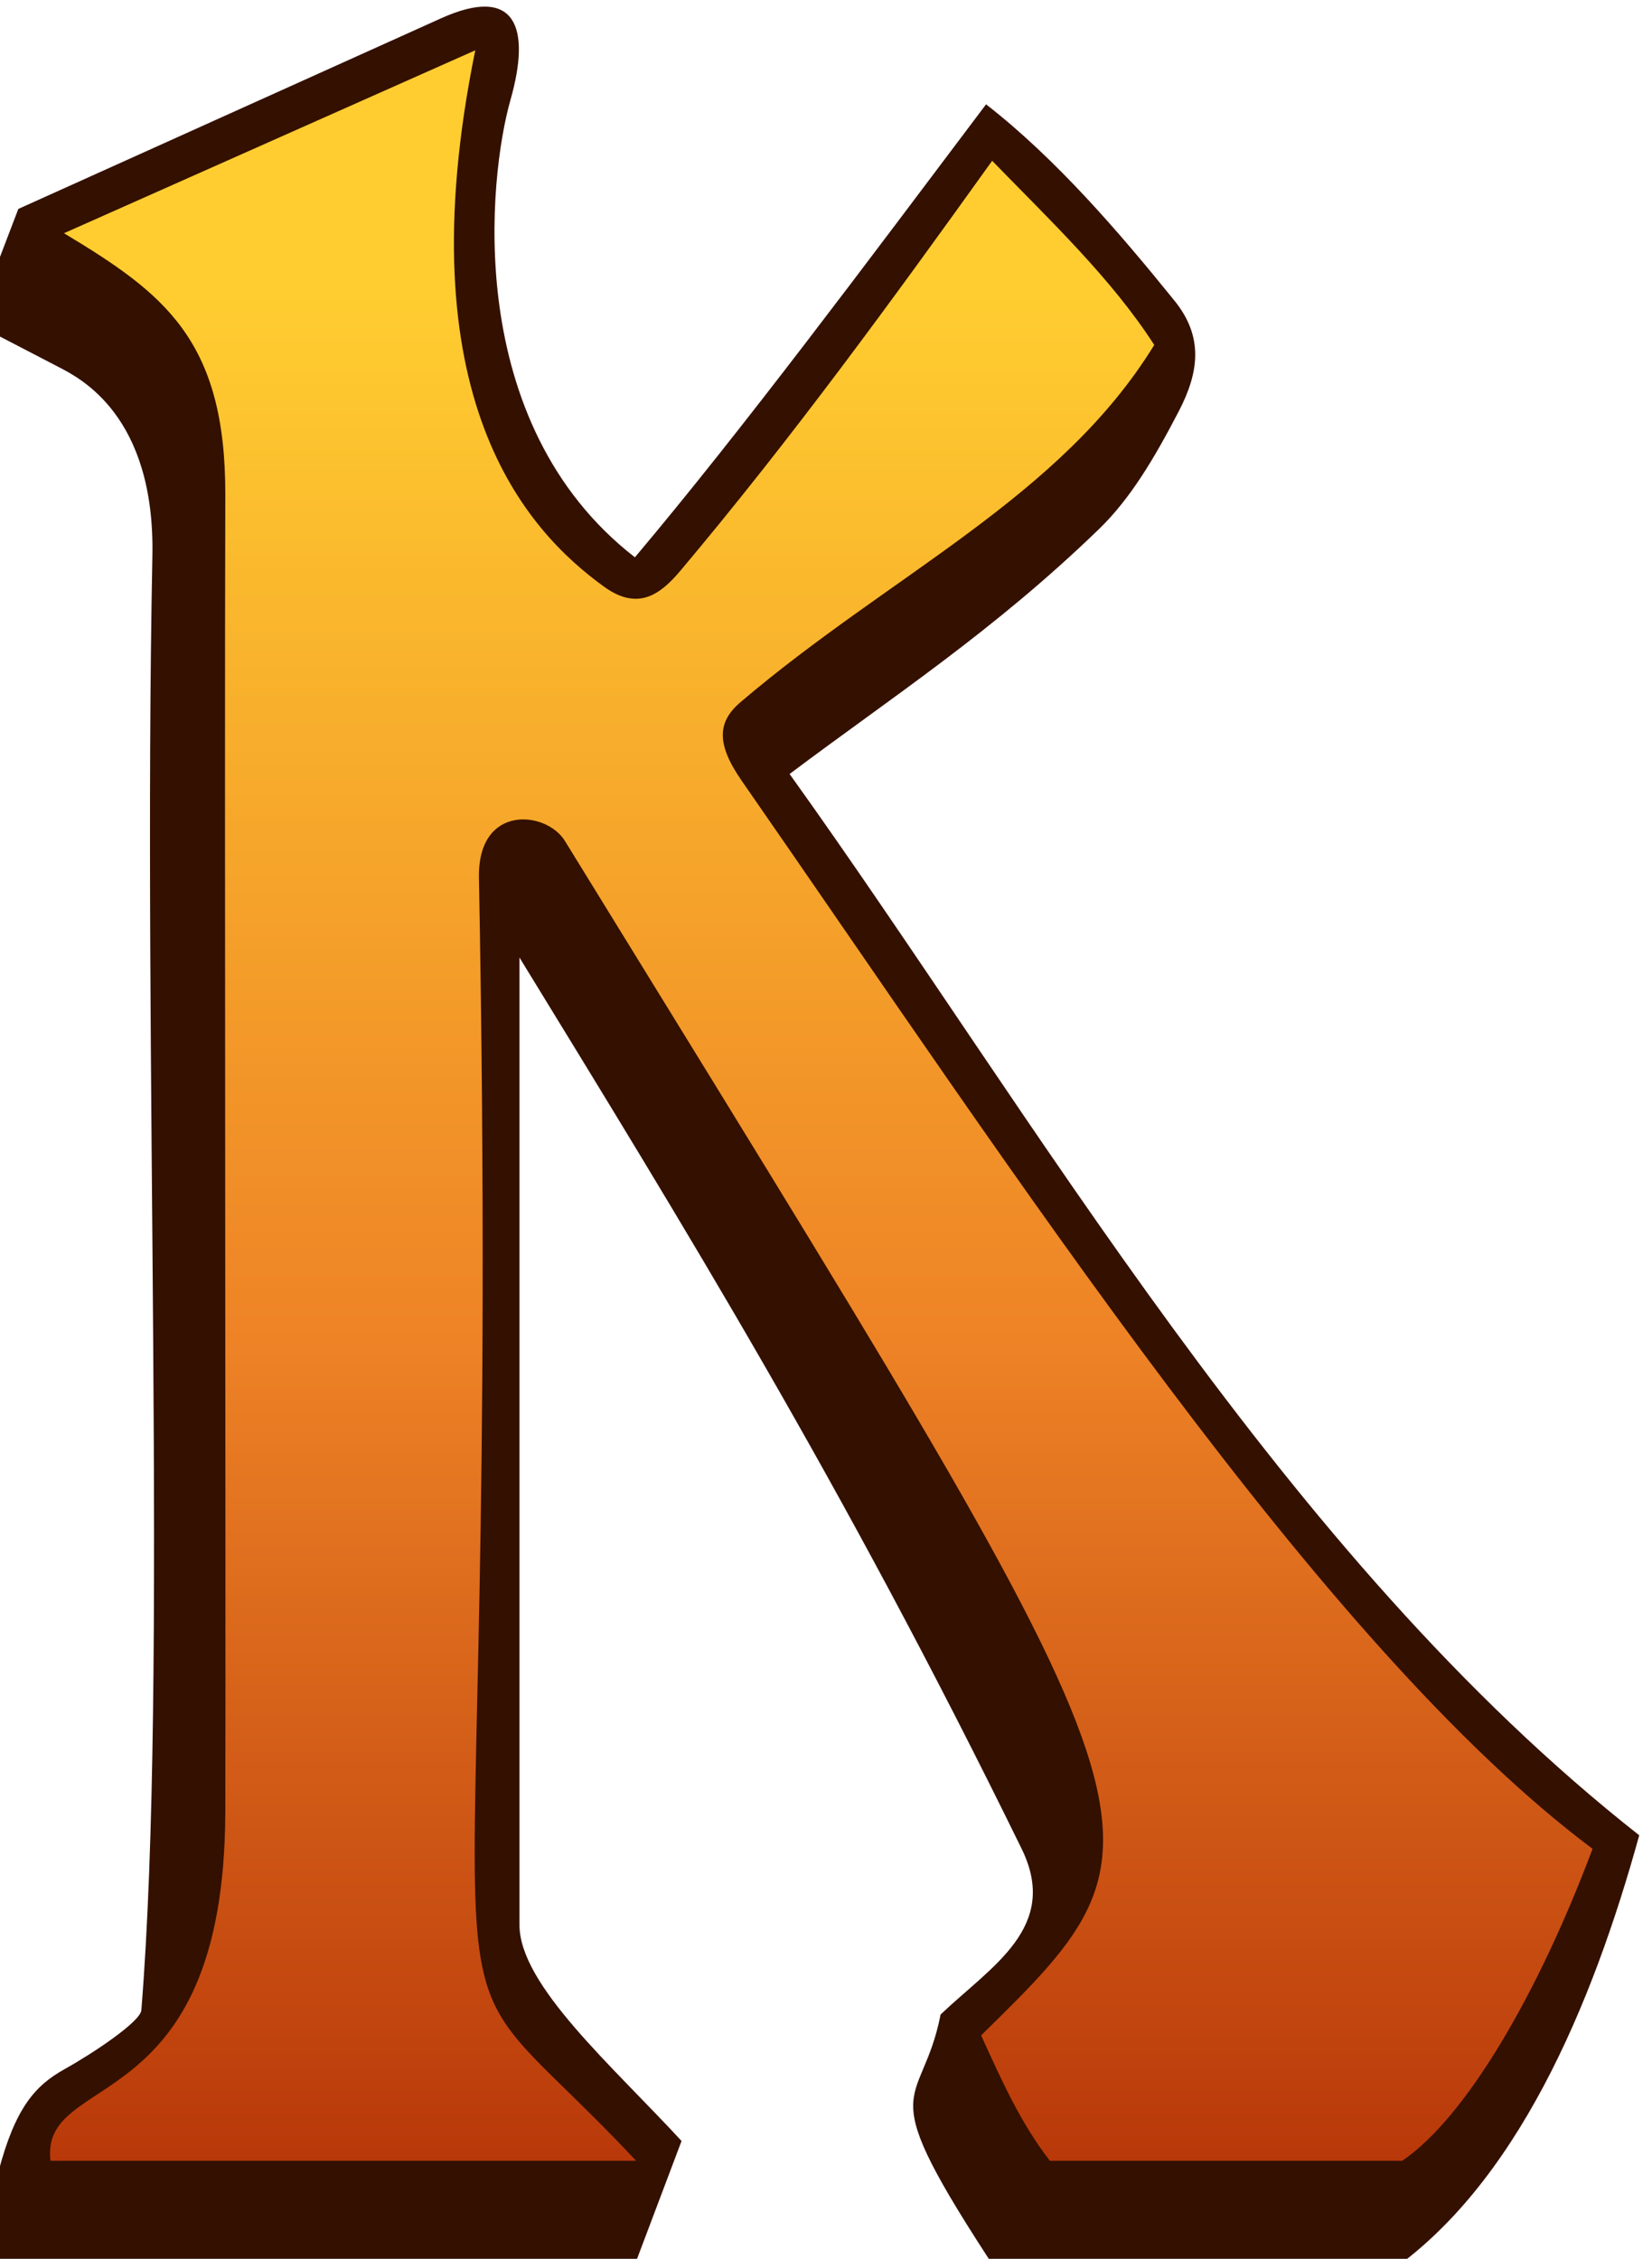
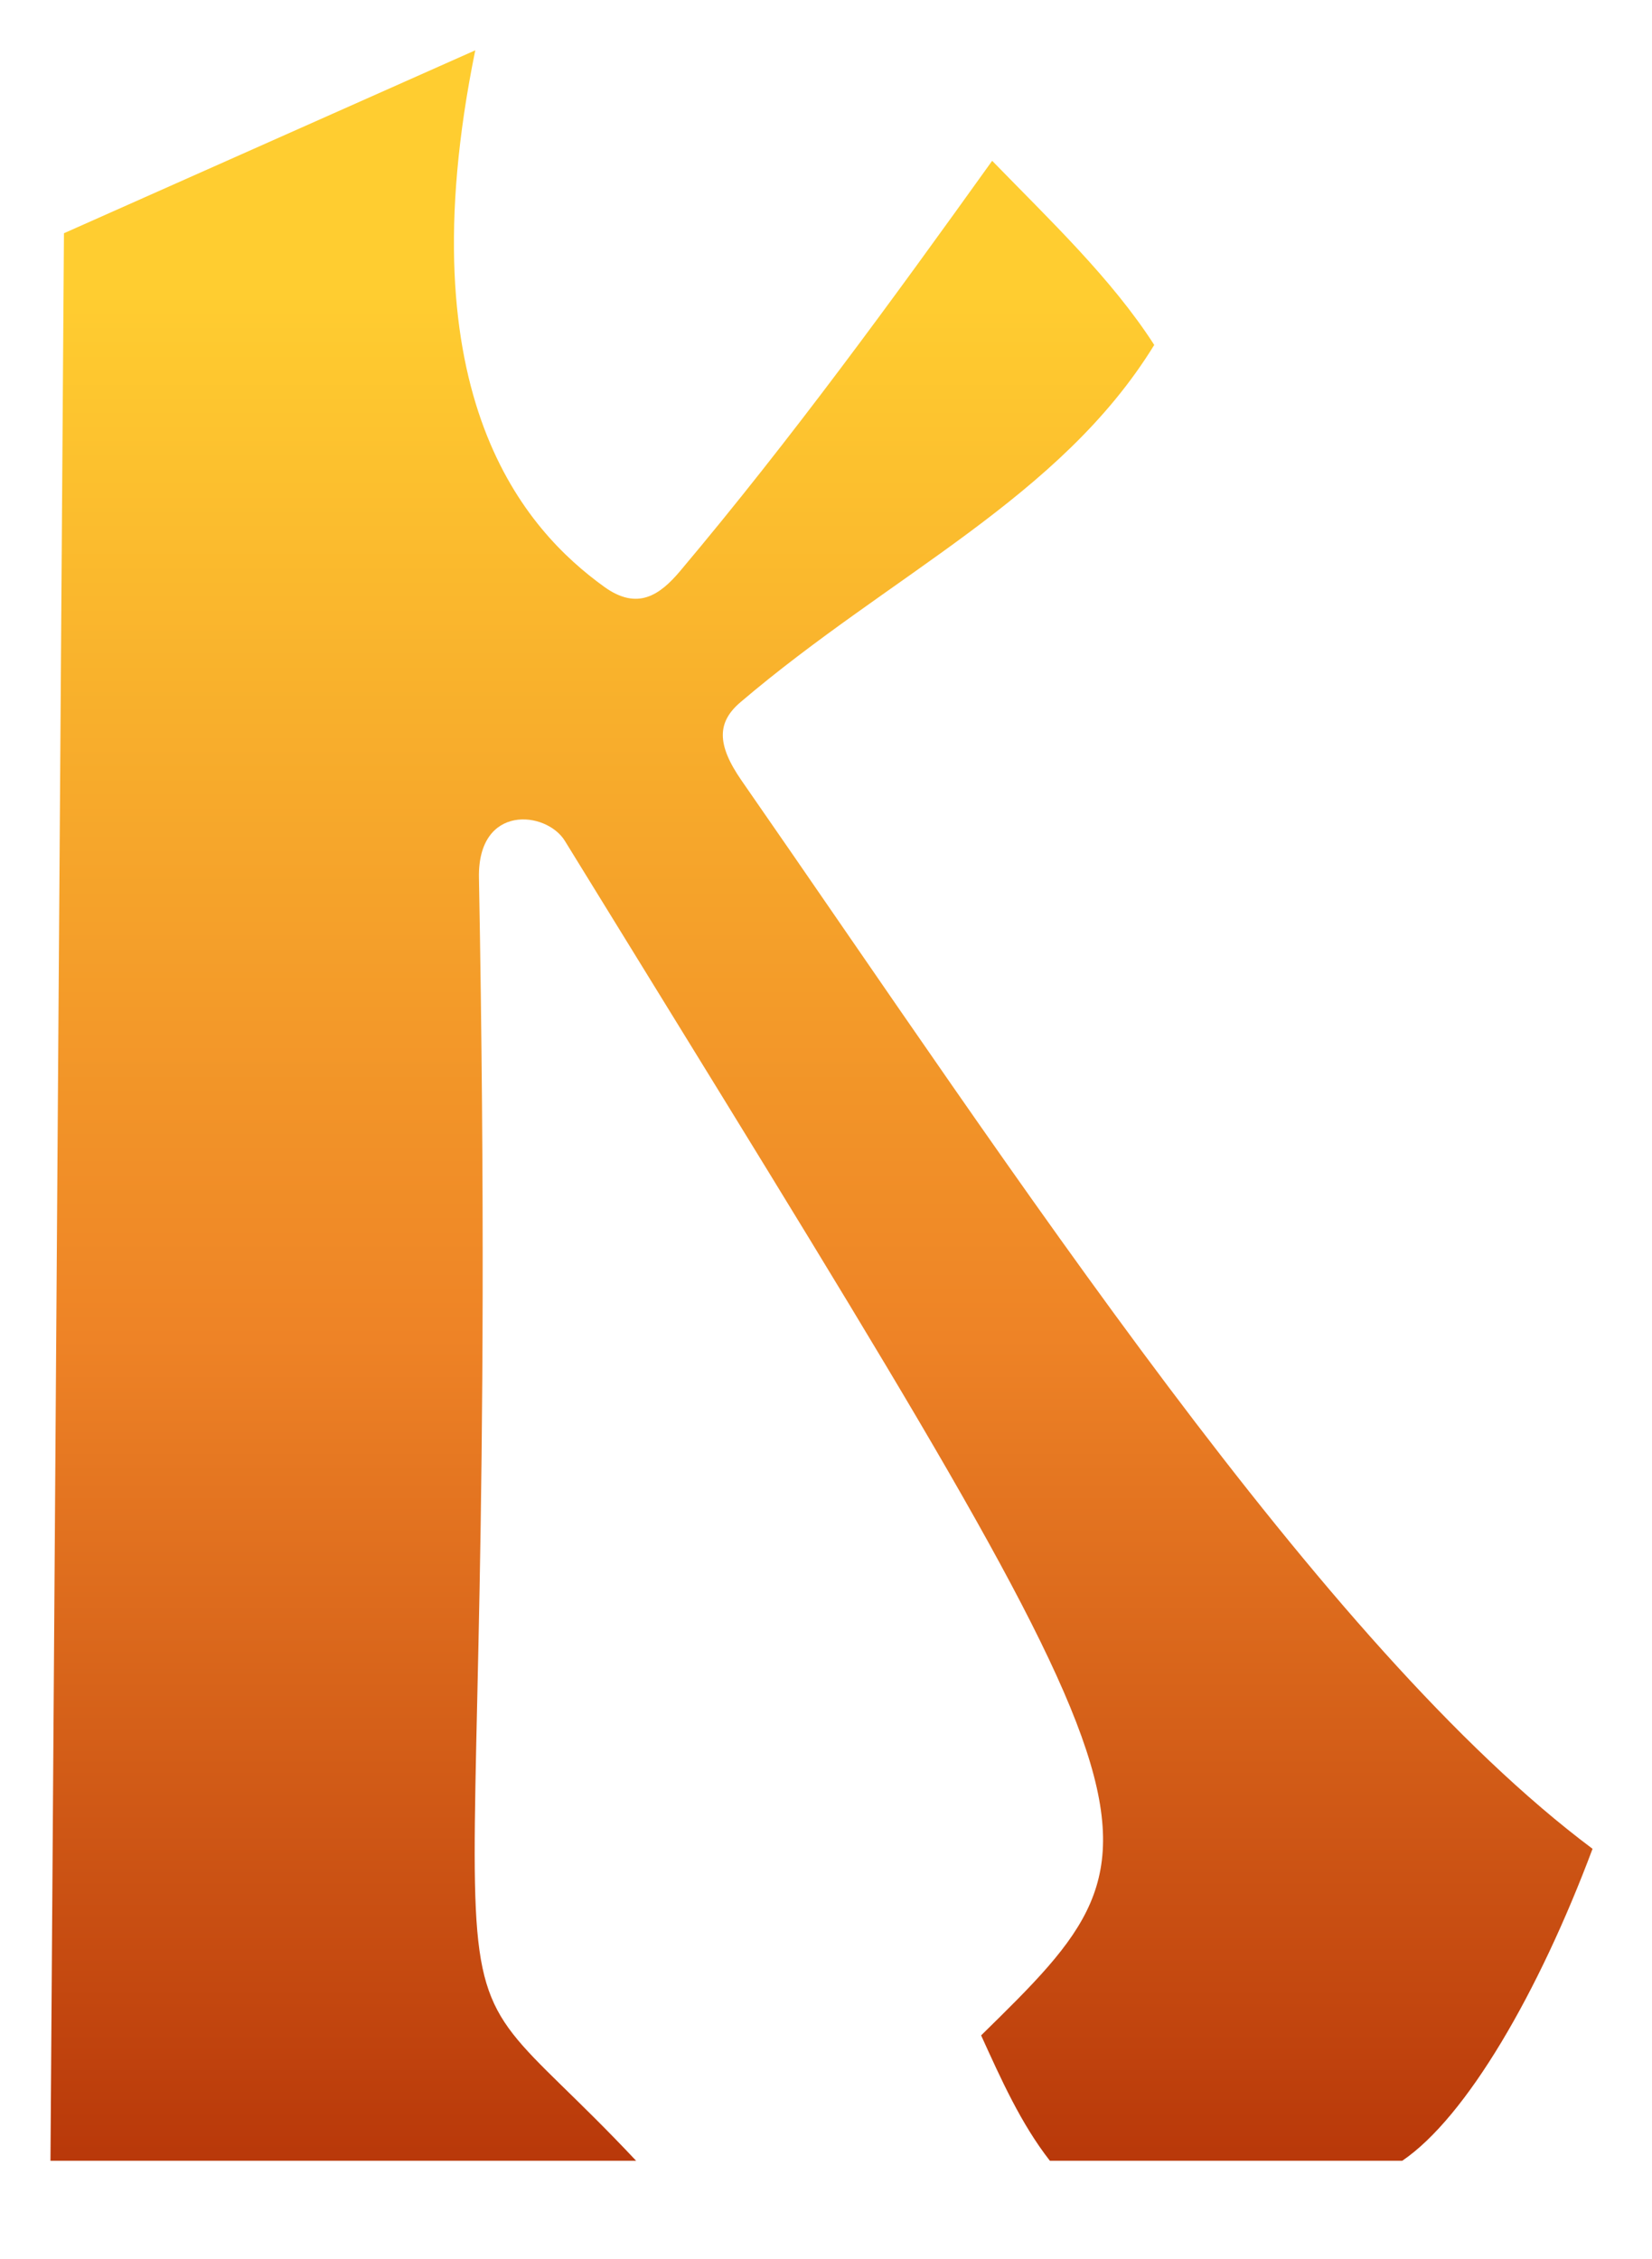
<svg xmlns="http://www.w3.org/2000/svg" xmlns:xlink="http://www.w3.org/1999/xlink" width="23.546" height="32.199" version="1.1" viewBox="0 0 6.23 8.519">
  <defs>
    <linearGradient id="b" x1="94.352" x2="94.352" y1="156.93" y2="76.485" gradientUnits="userSpaceOnUse">
      <stop stop-color="#aa2402" offset="0" />
      <stop stop-color="#ee8326" offset=".5" />
      <stop stop-color="#ffcd30" offset="1" />
    </linearGradient>
    <linearGradient id="a" x1="94.352" x2="94.352" y1="156.93" y2="76.485" gradientUnits="userSpaceOnUse" xlink:href="#b" />
  </defs>
  <g transform="translate(173.45 -192.85)">
    <g transform="matrix(.098 0 0 .098 -156.54 186.46)" fill="#341000">
-       <path d="m-171.34 152.73c-3.119 0-1.702-2.291-1.276-3.926 0.655-2.513 1.442-3.351 2.551-3.969 1.058-0.589 2.917-1.82 2.953-2.268 1.034-12.77 0.044-36.707 0.425-55.964 0.107-5.415-2.798-6.855-3.608-7.276l-2.595-1.348-4e-3 -1.992 1.048-2.744 16.262-7.334c2.867-1.293 3.478 0.318 2.677 3.137-0.841 2.958-1.875 12.43 4.788 17.605 4.202-4.99 8.887-11.294 13.513-17.434 2.706 2.107 5.127 4.93 7.252 7.559 1.121 1.386 0.948 2.745 0.165 4.252-0.949 1.827-1.868 3.371-3.071 4.536-4.089 3.957-7.988 6.477-11.906 9.426 9.467 13.211 18.959 30.037 32.695 40.845-1.806 6.548-4.735 13.533-9.78 16.92l-14.883-0.059c-5.014-7.616-2.98-6.111-2.221-9.964 1.952-1.861 4.597-3.356 3.118-6.378-6.931-14.165-13.033-24.024-19.324-34.301v37.231c0 2.318 3.564 5.414 6.237 8.316l-1.937 5.13z" />
-     </g>
+       </g>
    <g transform="matrix(.098 0 0 .098 -156.54 186.46)" fill="url(#a)">
-       <path d="m-170.09 74.178 15.828-7.04c-2.729 13.384 1.972 18.491 4.961 20.647 1.287 0.929 2.146 0.317 2.929-0.614 4.281-5.088 8.157-10.416 12.001-15.781 2.232 2.297 4.597 4.536 6.237 7.087-3.61 5.883-10.134 8.816-15.922 13.749-0.893 0.761-0.936 1.608 0.047 3.024 10.514 15.143 22.333 33.32 32.742 41.105-2.071 5.531-4.857 10.333-7.323 12.006h-13.56c-1.117-1.432-1.876-3.133-2.646-4.825 8.002-7.85 7.635-7.524-16.017-45.971-0.715-1.163-3.36-1.431-3.307 1.417 0.92 49.87-3.259 39.468 6.048 49.379h-22.537c-0.419-3.511 6.692-1.483 6.728-13.411 0.024-7.737-0.035-38.831 0-50.699 0.018-5.986-2.377-7.766-6.208-10.074z" fill="url(#a)" />
+       <path d="m-170.09 74.178 15.828-7.04c-2.729 13.384 1.972 18.491 4.961 20.647 1.287 0.929 2.146 0.317 2.929-0.614 4.281-5.088 8.157-10.416 12.001-15.781 2.232 2.297 4.597 4.536 6.237 7.087-3.61 5.883-10.134 8.816-15.922 13.749-0.893 0.761-0.936 1.608 0.047 3.024 10.514 15.143 22.333 33.32 32.742 41.105-2.071 5.531-4.857 10.333-7.323 12.006h-13.56c-1.117-1.432-1.876-3.133-2.646-4.825 8.002-7.85 7.635-7.524-16.017-45.971-0.715-1.163-3.36-1.431-3.307 1.417 0.92 49.87-3.259 39.468 6.048 49.379h-22.537z" fill="url(#a)" />
    </g>
  </g>
</svg>